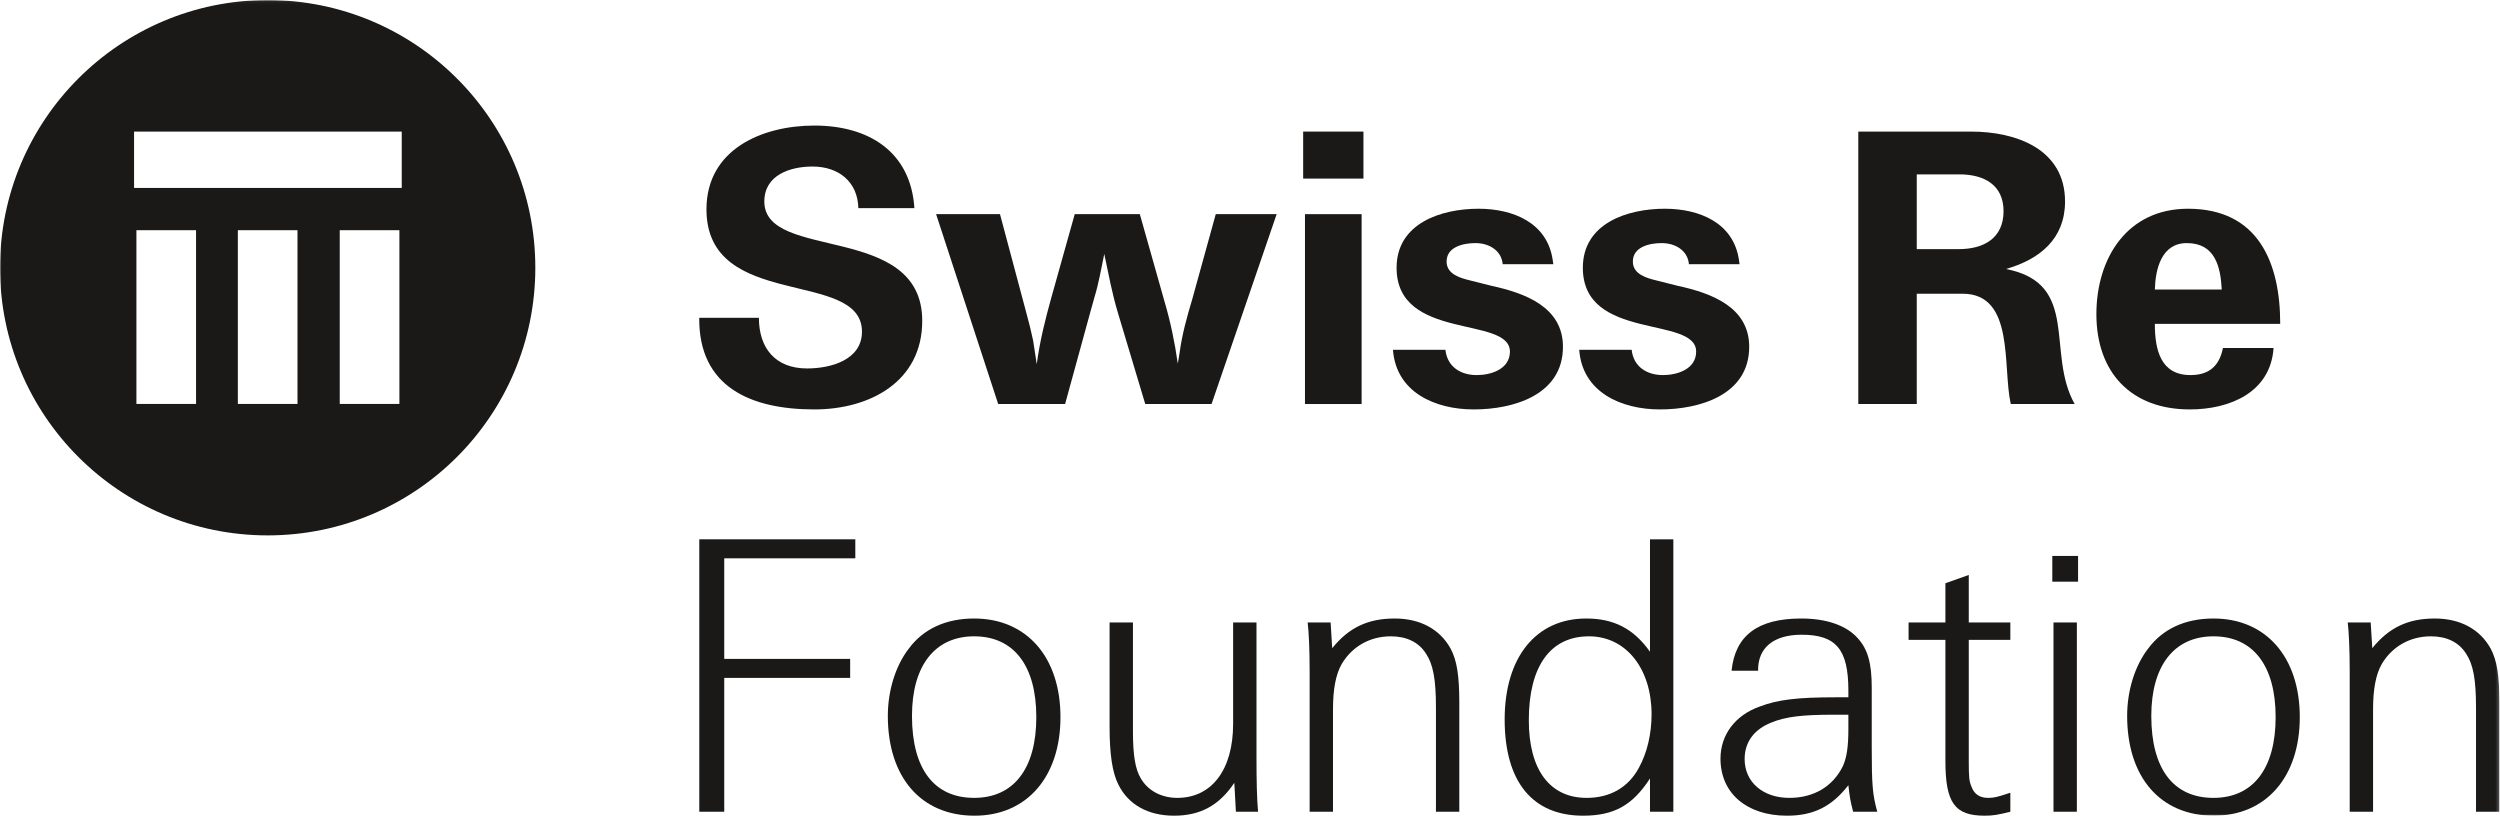
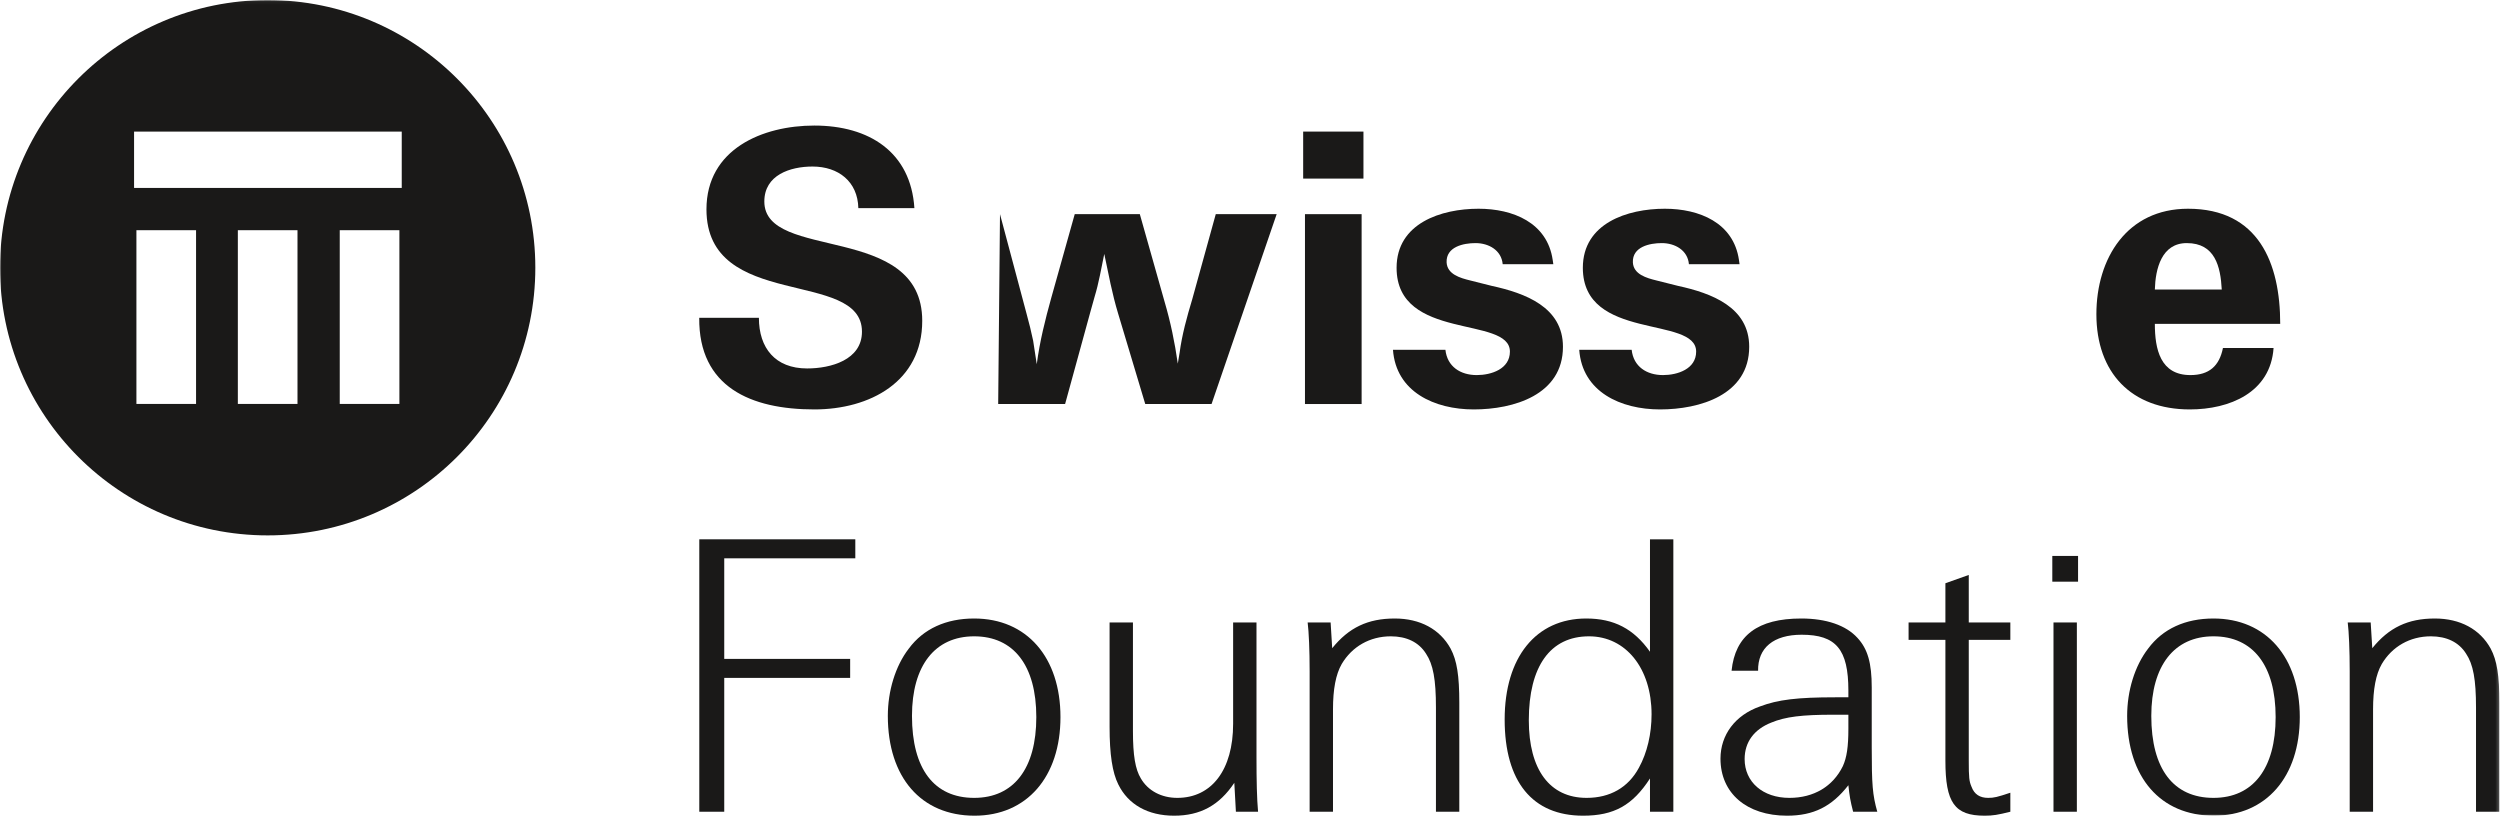
<svg xmlns="http://www.w3.org/2000/svg" xmlns:ns1="http://www.bohemiancoding.com/sketch/ns" xmlns:xlink="http://www.w3.org/1999/xlink" width="803px" height="262px" viewBox="0 0 803 262" version="1.1">
  <title>SR_F_Logo_Black</title>
  <desc>Created with Sketch.</desc>
  <defs>
    <path id="path-1" d="M0,0.04 L802.799,0.04 L802.799,262 L0,262 L0,0.04 Z" />
    <path id="path-3" d="M0,0.04 L802.799,0.04 L802.799,262 L0,262 L0,0.04 Z" />
  </defs>
  <g id="Page-1" stroke="none" stroke-width="1" fill="none" fill-rule="evenodd" ns1:type="MSPage">
    <g id="SR_F_Logo_Black" ns1:type="MSLayerGroup">
      <g id="Group-3">
        <mask id="mask-2" ns1:name="Clip 2" fill="white">
          <use xlink:href="#path-1" />
        </mask>
        <g id="Clip-2" />
        <path d="M43.063,42.262 L129.038,42.262 L129.038,60.367 L43.063,60.367 L43.063,42.262 Z M109.125,73.935 L128.286,73.935 L128.286,129.753 L109.125,129.753 L109.125,73.935 Z M76.395,73.935 L95.554,73.935 L95.554,129.753 L76.395,129.753 L76.395,73.935 Z M43.816,73.935 L62.973,73.935 L62.973,129.753 L43.816,129.753 L43.816,73.935 Z M85.975,0.019 C38.492,0.019 0,38.509 0,85.993 C0,133.477 38.492,171.967 85.975,171.967 C133.458,171.967 171.948,133.477 171.948,85.993 C171.948,38.509 133.458,0.019 85.975,0.019 L85.975,0.019 Z" id="Fill-1" fill="#1A1918" ns1:type="MSShapeGroup" mask="url(#mask-2)" />
      </g>
      <path d="M293.703,66.851 L275.699,66.851 C275.508,58.328 269.309,53.491 260.988,53.491 C253.823,53.491 245.502,56.197 245.502,64.723 C245.502,84.081 296.222,71.305 296.222,103.054 C296.222,122.612 279.377,131.509 261.567,131.509 C241.236,131.509 224.396,124.357 224.591,102.088 L243.758,102.088 C243.758,111.768 248.985,118.347 259.243,118.347 C266.795,118.347 276.862,115.641 276.862,106.539 C276.862,86.209 226.914,99.957 226.914,67.24 C226.914,47.876 244.917,40.329 261.567,40.329 C279.186,40.329 292.543,48.848 293.703,66.851" id="Fill-4" fill="#1A1918" ns1:type="MSShapeGroup" />
-       <path d="M367.854,129.773 L359.146,100.73 C357.205,94.343 356.045,87.951 354.692,81.563 C353.717,86.209 352.952,90.862 351.589,95.313 L350.236,100.154 L342.109,129.773 L320.618,129.773 L300.676,68.788 L321.198,68.788 L329.72,100.73 L330.881,105.182 L331.848,109.441 C332.233,111.959 332.62,114.477 333.007,116.988 C333.974,109.636 335.722,102.666 337.656,95.7 L345.203,68.788 L366.112,68.788 L374.048,96.86 C375.989,103.439 377.343,110.022 378.309,116.8 L378.888,113.314 C379.663,107.508 381.211,101.893 382.957,96.087 L390.503,68.788 L410.063,68.788 L389.152,129.773 L367.854,129.773" id="Fill-5" fill="#1A1918" ns1:type="MSShapeGroup" />
+       <path d="M367.854,129.773 L359.146,100.73 C357.205,94.343 356.045,87.951 354.692,81.563 C353.717,86.209 352.952,90.862 351.589,95.313 L350.236,100.154 L342.109,129.773 L320.618,129.773 L321.198,68.788 L329.72,100.73 L330.881,105.182 L331.848,109.441 C332.233,111.959 332.62,114.477 333.007,116.988 C333.974,109.636 335.722,102.666 337.656,95.7 L345.203,68.788 L366.112,68.788 L374.048,96.86 C375.989,103.439 377.343,110.022 378.309,116.8 L378.888,113.314 C379.663,107.508 381.211,101.893 382.957,96.087 L390.503,68.788 L410.063,68.788 L389.152,129.773 L367.854,129.773" id="Fill-5" fill="#1A1918" ns1:type="MSShapeGroup" />
      <path d="M419.156,68.788 L437.352,68.788 L437.352,129.773 L419.156,129.773 L419.156,68.788 Z" id="Fill-6" fill="#1A1918" ns1:type="MSShapeGroup" />
      <path d="M418.577,42.265 L437.941,42.265 L437.941,57.363 L418.577,57.363 L418.577,42.265 Z" id="Fill-7" fill="#1A1918" ns1:type="MSShapeGroup" />
      <path d="M498.927,84.854 L482.664,84.854 C482.27,80.399 478.209,78.083 473.948,78.083 C470.073,78.083 464.459,79.243 464.65,84.272 C464.846,88.149 469.108,89.31 472.208,90.076 L479.176,91.831 C489.825,94.15 502.021,98.599 502.021,111.381 C502.021,126.865 486.144,131.509 473.368,131.509 C460.786,131.509 448.396,125.897 447.422,112.346 L464.267,112.346 C464.846,117.769 469.108,120.476 474.333,120.476 C478.982,120.476 484.983,118.542 484.983,112.931 C484.983,101.315 448.583,109.636 448.583,86.018 C448.583,71.692 462.912,67.046 474.915,67.046 C485.95,67.046 496.986,71.497 498.727,83.499 L498.927,84.854" id="Fill-8" fill="#1A1918" ns1:type="MSShapeGroup" />
      <path d="M558.744,84.854 L542.48,84.854 C542.097,80.399 538.026,78.083 533.773,78.083 C529.898,78.083 524.285,79.243 524.478,84.272 C524.671,88.149 528.932,89.31 532.025,90.076 L539.001,91.831 C549.65,94.15 561.844,98.599 561.844,111.381 C561.844,126.865 545.961,131.509 533.187,131.509 C520.604,131.509 508.215,125.897 507.248,112.346 L524.09,112.346 C524.671,117.769 528.932,120.476 534.16,120.476 C538.809,120.476 544.803,118.542 544.803,112.931 C544.803,101.315 508.408,109.636 508.408,86.018 C508.408,71.692 522.737,67.046 534.74,67.046 C545.775,67.046 556.812,71.497 558.552,83.499 L558.744,84.854" id="Fill-9" fill="#1A1918" ns1:type="MSShapeGroup" />
-       <path d="M629.212,80.014 L615.662,80.014 L615.662,56.012 L629.404,56.012 C637.151,56.012 643.539,59.294 643.539,67.819 C643.539,76.526 637.151,80.014 629.212,80.014 L629.212,80.014 Z M644.316,86.404 C655.154,83.308 663.292,76.725 663.292,64.723 C663.292,47.876 647.607,42.265 633.084,42.265 L596.885,42.265 L596.885,129.773 L615.662,129.773 L615.662,94.343 L630.379,94.343 C647.222,94.343 643.154,117.769 645.859,129.773 L666.386,129.773 C657.09,113.314 668.327,91.048 644.316,86.404 L644.316,86.404 Z" id="Fill-10" fill="#1A1918" ns1:type="MSShapeGroup" />
      <path d="M702.393,78.083 C711.494,78.083 713.234,85.631 713.629,92.99 L692.137,92.99 C692.321,86.404 694.265,78.083 702.393,78.083 L702.393,78.083 Z M703.56,120.476 C693.877,120.476 692.137,112.148 692.137,104.024 L732.405,104.024 C732.405,84.468 725.438,67.046 702.787,67.046 C683.229,67.046 673.36,82.921 673.36,100.928 C673.36,119.702 684.582,131.509 703.359,131.509 C716.143,131.509 729.302,126.096 730.271,111.768 L714.015,111.768 C712.848,117.57 709.561,120.476 703.56,120.476 L703.56,120.476 Z" id="Fill-11" fill="#1A1918" ns1:type="MSShapeGroup" />
      <path d="M274.726,173.225 L274.726,179.331 L232.626,179.331 L232.626,211.637 L273.07,211.637 L273.07,217.738 L232.626,217.738 L232.626,260.729 L224.613,260.729 L224.613,173.225 L274.726,173.225" id="Fill-12" fill="#1A1918" ns1:type="MSShapeGroup" />
      <path d="M292.928,229.949 C292.928,246.991 300.051,256.278 312.896,256.278 C325.616,256.278 332.863,246.865 332.863,230.331 C332.863,213.799 325.616,204.386 312.896,204.386 C300.304,204.386 292.928,213.799 292.928,229.949 L292.928,229.949 Z M340.623,230.331 C340.623,249.535 329.81,262 313.022,262 C295.852,262 285.17,249.665 285.17,229.949 C285.17,221.936 287.586,213.925 291.909,208.326 C296.616,201.97 303.865,198.664 312.896,198.664 C329.81,198.664 340.623,211.126 340.623,230.331 L340.623,230.331 Z" id="Fill-13" fill="#1A1918" ns1:type="MSShapeGroup" />
      <path d="M403.584,243.178 C403.584,250.81 403.71,256.531 404.091,260.729 L396.971,260.729 L396.461,251.442 C391.629,258.694 385.521,262 377.13,262 C368.735,262 362.376,258.439 359.196,251.953 C357.287,248.137 356.398,242.286 356.398,233.512 L356.398,199.935 L363.902,199.935 L363.902,234.91 C363.902,242.668 364.665,247.119 366.447,250.045 C368.735,253.989 373.06,256.278 378.145,256.278 C389.212,256.278 396.08,247.245 396.08,232.494 L396.08,199.935 L403.584,199.935 L403.584,243.178" id="Fill-14" fill="#1A1918" ns1:type="MSShapeGroup" />
      <path d="M427.395,199.935 L427.902,208.199 C433.244,201.586 439.351,198.664 447.998,198.664 C456.14,198.664 462.497,202.096 465.933,208.326 C467.967,212.144 468.729,216.975 468.729,225.754 L468.729,260.729 L461.226,260.729 L461.226,227.279 C461.226,218.25 460.335,213.414 458.046,209.981 C455.757,206.295 451.813,204.386 446.728,204.386 C439.985,204.386 434.262,207.692 430.955,213.288 C429.049,216.594 428.158,221.429 428.158,227.786 L428.158,260.729 L420.654,260.729 L420.654,215.577 C420.654,208.837 420.4,202.987 420.018,199.935 L427.395,199.935" id="Fill-15" fill="#1A1918" ns1:type="MSShapeGroup" />
      <path d="M491.054,231.35 C491.054,247.245 497.796,256.278 509.624,256.278 C517.127,256.278 522.979,252.972 526.412,246.611 C529.083,241.777 530.483,235.674 530.483,229.44 C530.483,214.686 522.214,204.386 510.386,204.386 C497.924,204.386 491.054,214.052 491.054,231.35 L491.054,231.35 Z M537.478,260.729 L529.975,260.729 L529.975,250.045 C524.377,258.694 518.4,262 508.479,262 C492.2,262 483.297,251.062 483.297,231.092 C483.297,211.126 493.345,198.664 509.496,198.664 C518.4,198.664 524.76,201.97 529.975,209.345 L529.975,173.225 L537.478,173.225 L537.478,260.729 L537.478,260.729 Z" id="Fill-16" fill="#1A1918" ns1:type="MSShapeGroup" />
      <path d="M588.865,229.567 C578.818,229.567 573.476,230.205 568.897,232.11 C563.429,234.273 560.375,238.344 560.375,243.811 C560.375,251.189 566.225,256.278 574.747,256.278 C582.632,256.278 588.737,252.588 591.918,246.1 C593.189,243.305 593.699,239.872 593.699,234.019 L593.699,229.567 L588.865,229.567 L588.865,229.567 Z M556.179,215.45 C557.322,204.132 564.574,198.664 578.563,198.664 C586.575,198.664 592.937,200.825 596.622,204.894 C599.93,208.456 601.201,213.035 601.201,220.792 L601.201,239.998 C601.201,252.08 601.457,255.26 602.982,260.729 L595.225,260.729 C594.334,257.294 594.08,255.767 593.699,252.207 C588.357,259.074 582.505,262 573.982,262 C561.012,262 552.618,254.75 552.618,243.686 C552.618,236.054 557.322,229.694 565.336,226.898 C571.061,224.736 577.292,223.972 589.502,223.972 L593.699,223.972 L593.699,221.811 C593.699,208.584 589.756,203.876 578.692,203.876 C569.658,203.876 564.574,208.072 564.699,215.45 L556.179,215.45 L556.179,215.45 Z" id="Fill-17" fill="#1A1918" ns1:type="MSShapeGroup" />
      <path d="M632.367,199.935 L645.722,199.935 L645.722,205.53 L632.367,205.53 L632.367,244.323 C632.367,249.79 632.494,250.936 633.256,252.714 C634.146,255.134 635.929,256.278 638.598,256.278 C640.507,256.278 641.523,256.02 645.722,254.623 L645.722,260.729 C641.65,261.747 640.125,262 637.454,262 C627.787,262 624.863,257.803 624.863,244.323 L624.863,205.53 L613.036,205.53 L613.036,199.935 L624.863,199.935 L624.863,187.342 L632.367,184.673 L632.367,199.935" id="Fill-18" fill="#1A1918" ns1:type="MSShapeGroup" />
      <path d="M659.582,199.935 L667.087,199.935 L667.087,260.729 L659.582,260.729 L659.582,199.935 Z M659.202,178.566 L667.472,178.566 L667.472,186.835 L659.202,186.835 L659.202,178.566 Z" id="Fill-19" fill="#1A1918" ns1:type="MSShapeGroup" />
      <g id="Group-23">
        <mask id="mask-4" ns1:name="Clip 21" fill="white">
          <use xlink:href="#path-3" />
        </mask>
        <g id="Clip-21" />
        <path d="M690.997,229.949 C690.997,246.991 698.122,256.278 710.967,256.278 C723.688,256.278 730.935,246.865 730.935,230.331 C730.935,213.799 723.688,204.386 710.967,204.386 C698.375,204.386 690.997,213.799 690.997,229.949 L690.997,229.949 Z M738.691,230.331 C738.691,249.535 727.883,262 711.094,262 C693.924,262 683.24,249.665 683.24,229.949 C683.24,221.936 685.657,213.925 689.983,208.326 C694.688,201.97 701.938,198.664 710.967,198.664 C727.883,198.664 738.691,211.126 738.691,230.331 L738.691,230.331 Z" id="Fill-20" fill="#1A1918" ns1:type="MSShapeGroup" mask="url(#mask-4)" />
        <path d="M761.465,199.935 L761.976,208.199 C767.314,201.586 773.42,198.664 782.069,198.664 C790.208,198.664 796.567,202.096 800.002,208.326 C802.035,212.144 802.8,216.975 802.8,225.754 L802.8,260.729 L795.295,260.729 L795.295,227.279 C795.295,218.25 794.405,213.414 792.116,209.981 C789.827,206.295 785.885,204.386 780.798,204.386 C774.057,204.386 768.332,207.692 765.025,213.288 C763.119,216.594 762.229,221.429 762.229,227.786 L762.229,260.729 L754.725,260.729 L754.725,215.577 C754.725,208.837 754.47,202.987 754.088,199.935 L761.465,199.935" id="Fill-22" fill="#1A1918" ns1:type="MSShapeGroup" mask="url(#mask-4)" />
      </g>
    </g>
  </g>
</svg>